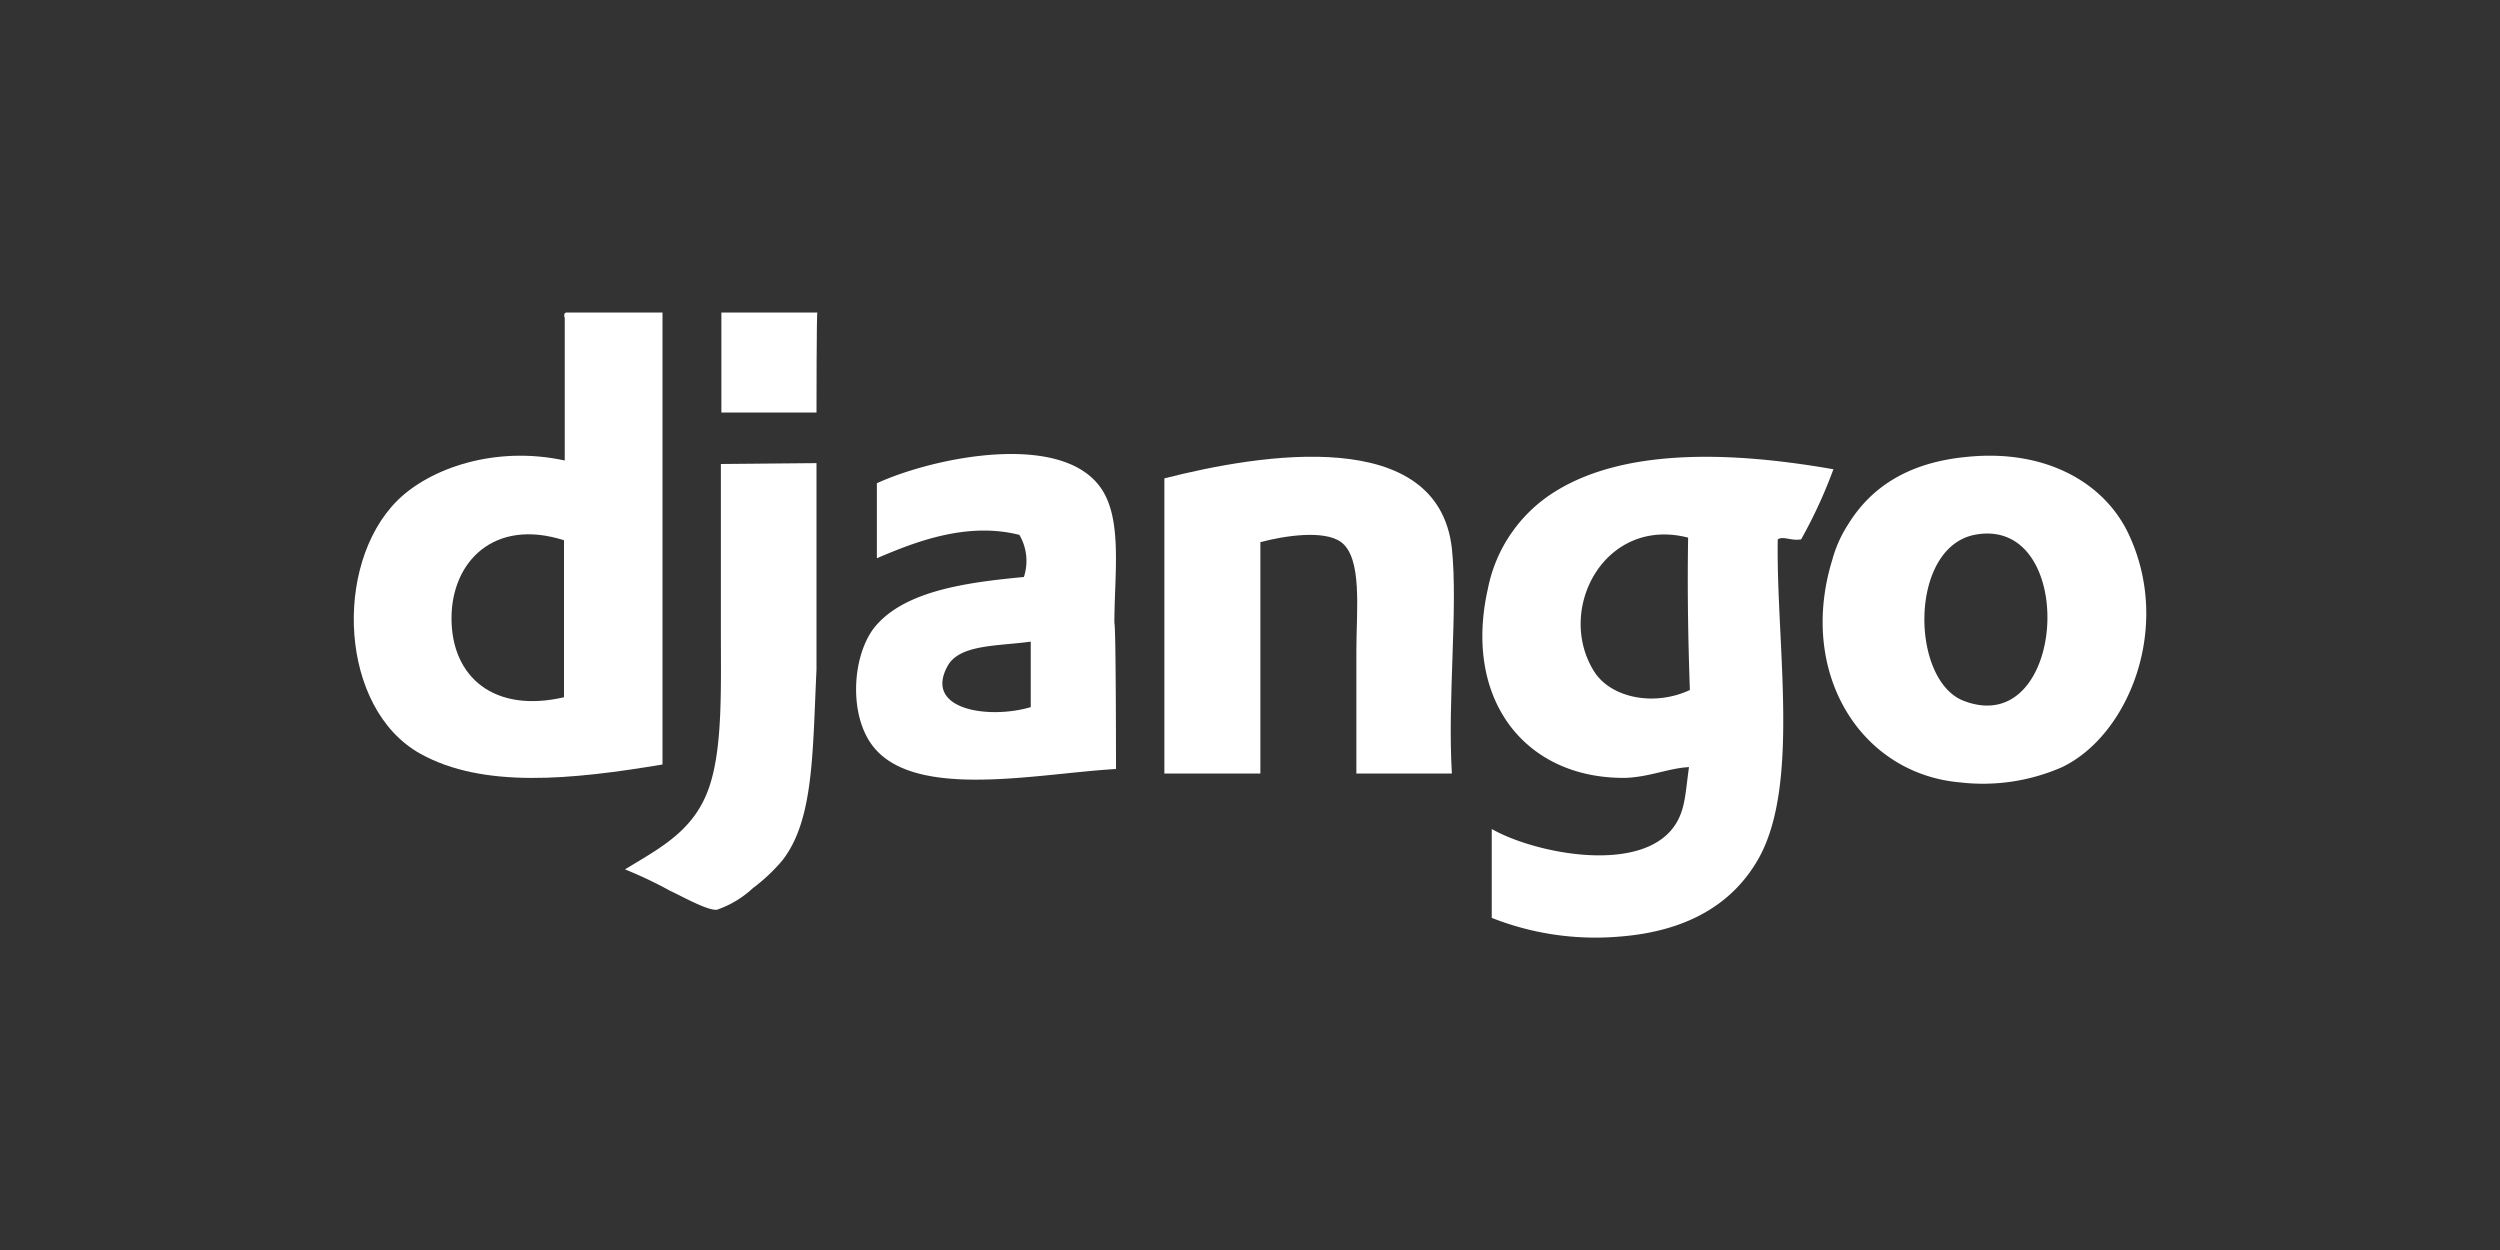
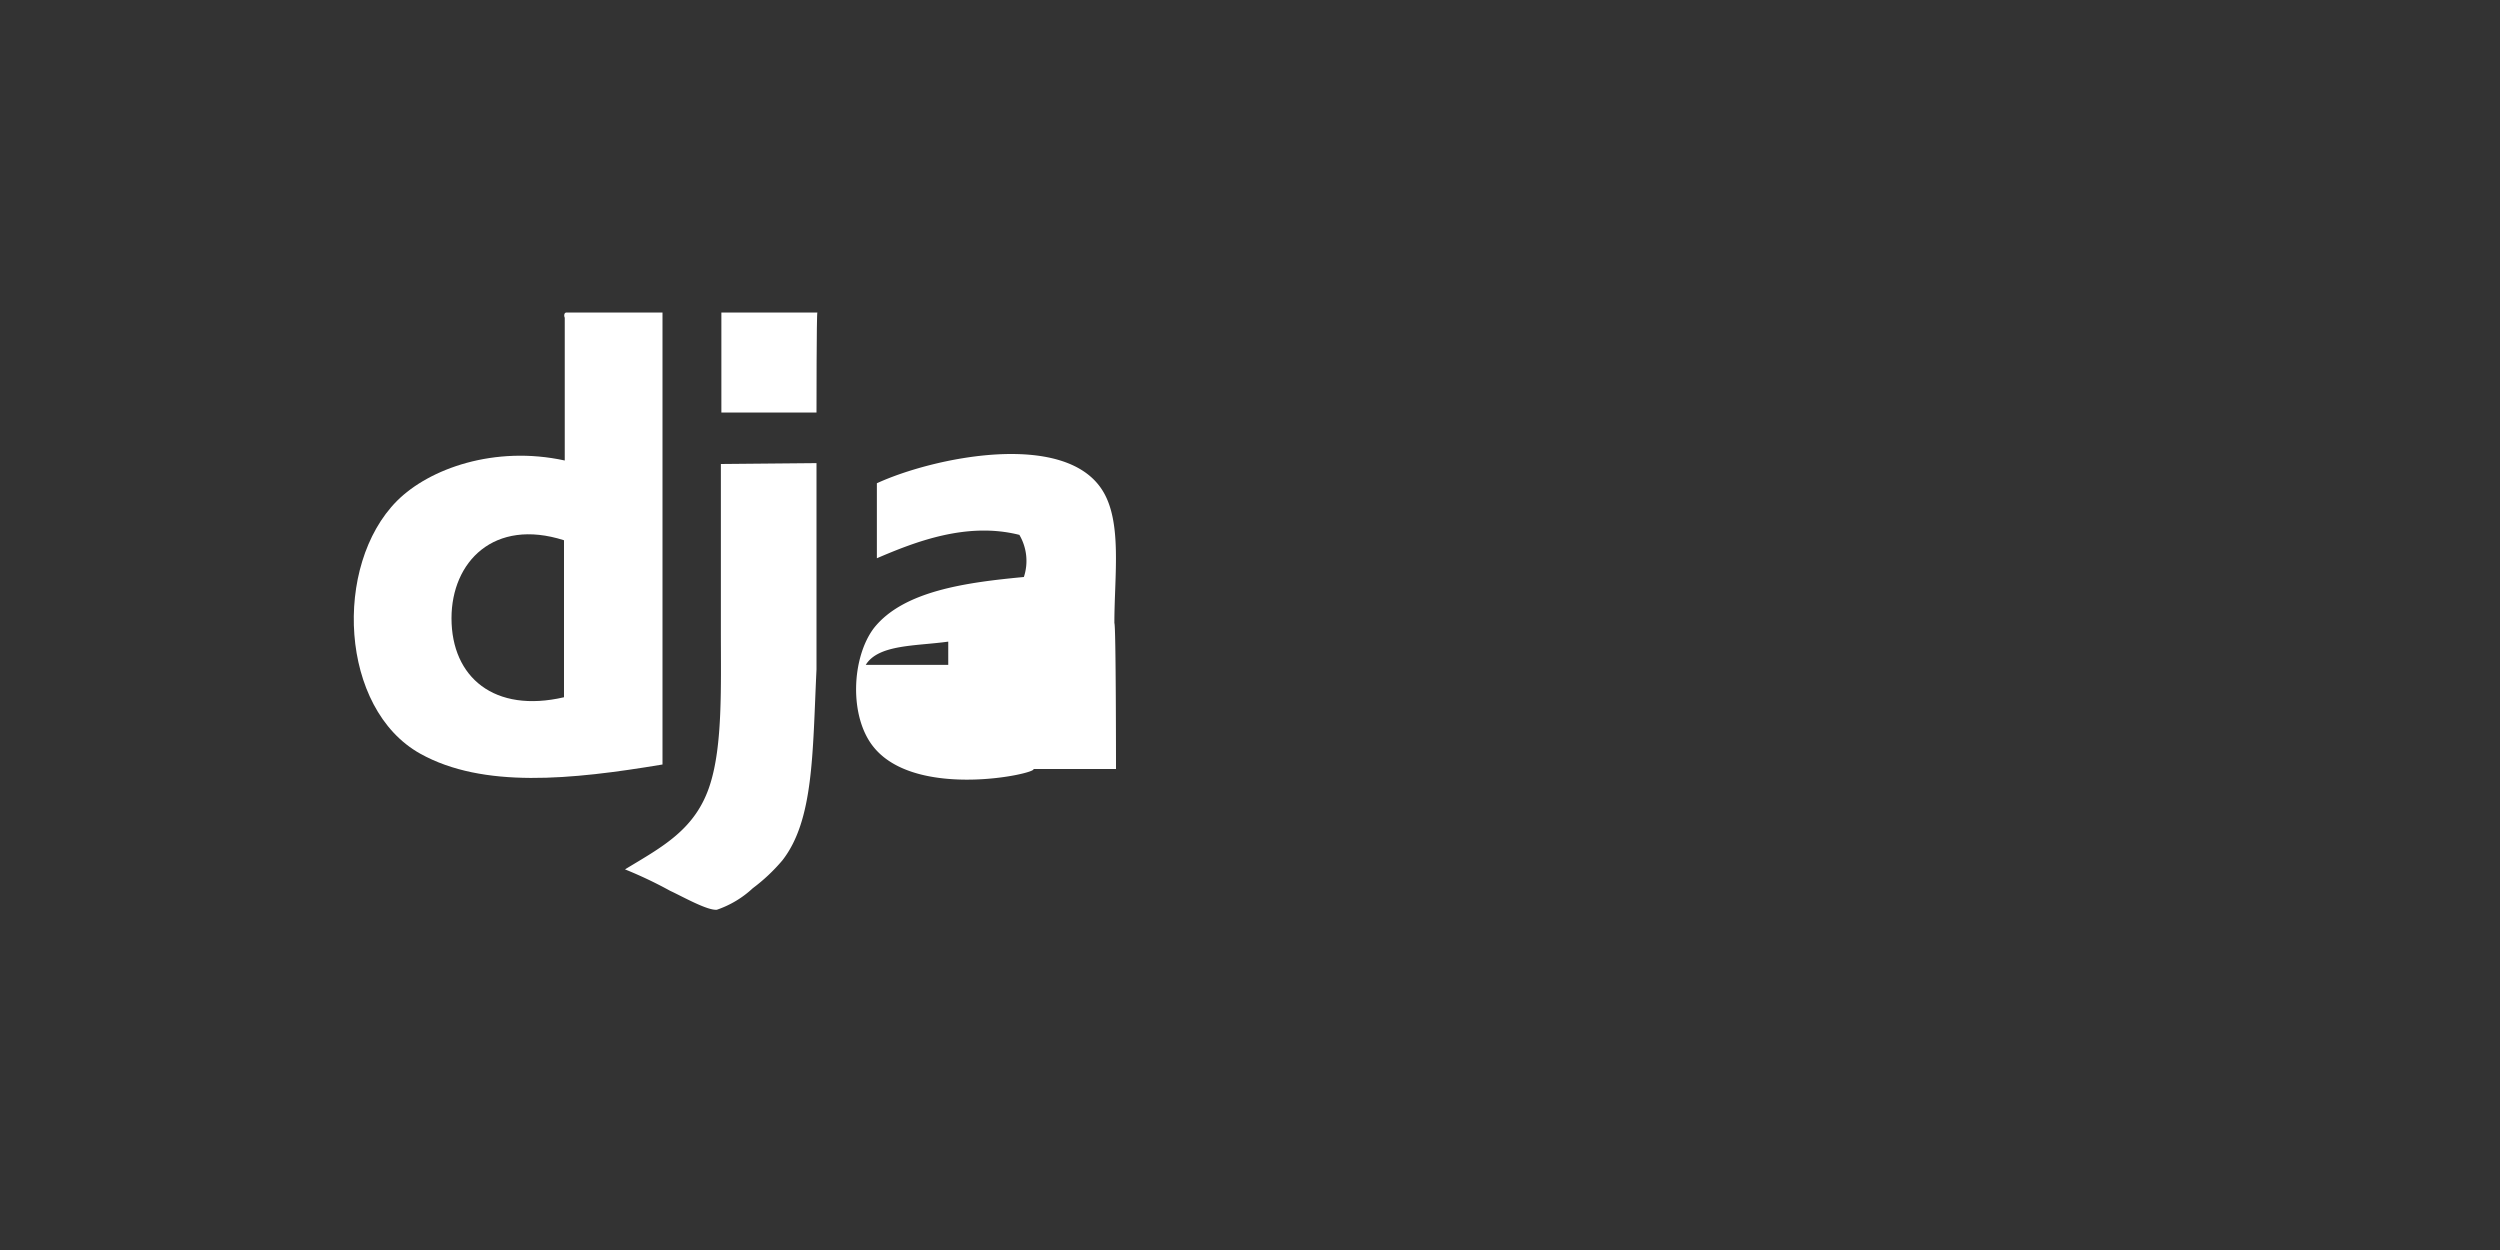
<svg xmlns="http://www.w3.org/2000/svg" id="Layer_1" data-name="Layer 1" viewBox="0 0 200 100">
  <rect x="0" y="0" width="200" height="100" fill="#333333" stroke="none" />
  <defs>
    <style>.cls-1{fill:#fff;fill-rule:evenodd;}</style>
  </defs>
  <g id="layer1">
    <path id="path2838" class="cls-1" d="M36.12,49.46c0,4.74,3.44,7.61,9,6.32V43.22c-5.6-1.79-9,1.72-9,6.24M45.3,25H53V61.16c-7.32,1.22-14.35,1.93-19.37-.86-6.46-3.59-7-15.07-1.87-20.23,2.59-2.59,7.82-4.45,13.42-3.23V25.43c-.07-.14-.07-.43.14-.43" />
    <path id="path2840" class="cls-1" d="M65.32,33H57.71V25h7.68C65.32,25,65.32,33,65.32,33Z" />
-     <path id="path2844" class="cls-1" d="M157.08,56.06c8.32,3.23,9.25-14.92.86-13.27-5.24,1.08-5.1,11.62-.86,13.27m.28-19.51c6.39-.65,11.19,2.15,13.06,6.46,3.3,7.39-.22,15.85-5.45,18.36a15.76,15.76,0,0,1-8.18,1.22c-8-.71-13-8.82-10.19-17.86A9.91,9.91,0,0,1,147.82,42c1.79-2.94,4.74-5,9.54-5.45" />
-     <path id="path2848" class="cls-1" d="M75.86,53.19c-2.08,3.59,3.23,4.38,6.6,3.38V51.33c-2.58.36-5.59.21-6.6,1.86m13.42,8.33C83,61.88,73.35,64,69.91,59.79c-2-2.43-1.79-7.17,0-9.54,2.37-3,7.46-3.66,12-4.09a4.11,4.11,0,0,0-.36-3.37c-4.23-1.07-8.39.58-11.4,1.87v-6c4.52-2.08,14.92-4.23,18,.5,1.65,2.52,1,6.82,1,10.69C89.28,50,89.28,61.52,89.28,61.52Z" />
-     <path id="path2852" class="cls-1" d="M116.11,61.88h-7.6V52.05c0-3.23.5-7.39-1.22-8.68-1.37-1-4.52-.51-6.46,0V61.88H93.15V38.27c7.82-2,21.88-4.23,23,5.6.5,4.8-.36,12.05,0,18" />
-     <path id="path2856" class="cls-1" d="M127.52,53.7c1.29,2.08,4.73,2.87,7.67,1.5-.14-3.94-.21-8-.14-12.19-6.67-1.72-10.62,5.74-7.53,10.69m19.15-16.15a38.91,38.91,0,0,1-2.58,5.6c-.79.14-1.44-.29-1.87,0-.14,8.25,1.8,19.51-1.5,25.47-2,3.59-5.6,5.88-11.19,6.31a22.55,22.55,0,0,1-10.19-1.5V66.32c3.51,2,12.27,3.73,14.78-.5.72-1.22.72-2.51,1-4.45-1.58.07-3.15.79-5.09.86-8,.08-13-6.24-11-15.13a11.84,11.84,0,0,1,5.45-7.82c5.6-3.45,14.14-3.16,22.24-1.73" />
+     <path id="path2848" class="cls-1" d="M75.86,53.19V51.33c-2.58.36-5.59.21-6.6,1.86m13.42,8.33C83,61.88,73.35,64,69.91,59.79c-2-2.43-1.79-7.17,0-9.54,2.37-3,7.46-3.66,12-4.09a4.11,4.11,0,0,0-.36-3.37c-4.23-1.07-8.39.58-11.4,1.87v-6c4.52-2.08,14.92-4.23,18,.5,1.65,2.52,1,6.82,1,10.69C89.28,50,89.28,61.52,89.28,61.52Z" />
    <path id="path2860" class="cls-1" d="M65.32,37.05v16.5C65,60.3,65.1,65.61,62.59,68.83a14.3,14.3,0,0,1-2.37,2.23,8,8,0,0,1-2.87,1.72c-.78.07-2.79-1.08-3.73-1.51A33.63,33.63,0,0,0,50,69.55c2.94-1.79,5.66-3.16,6.81-6.81,1-3.16.86-7.75.86-12.2V37.12l7.61-.07Z" />
  </g>
</svg>